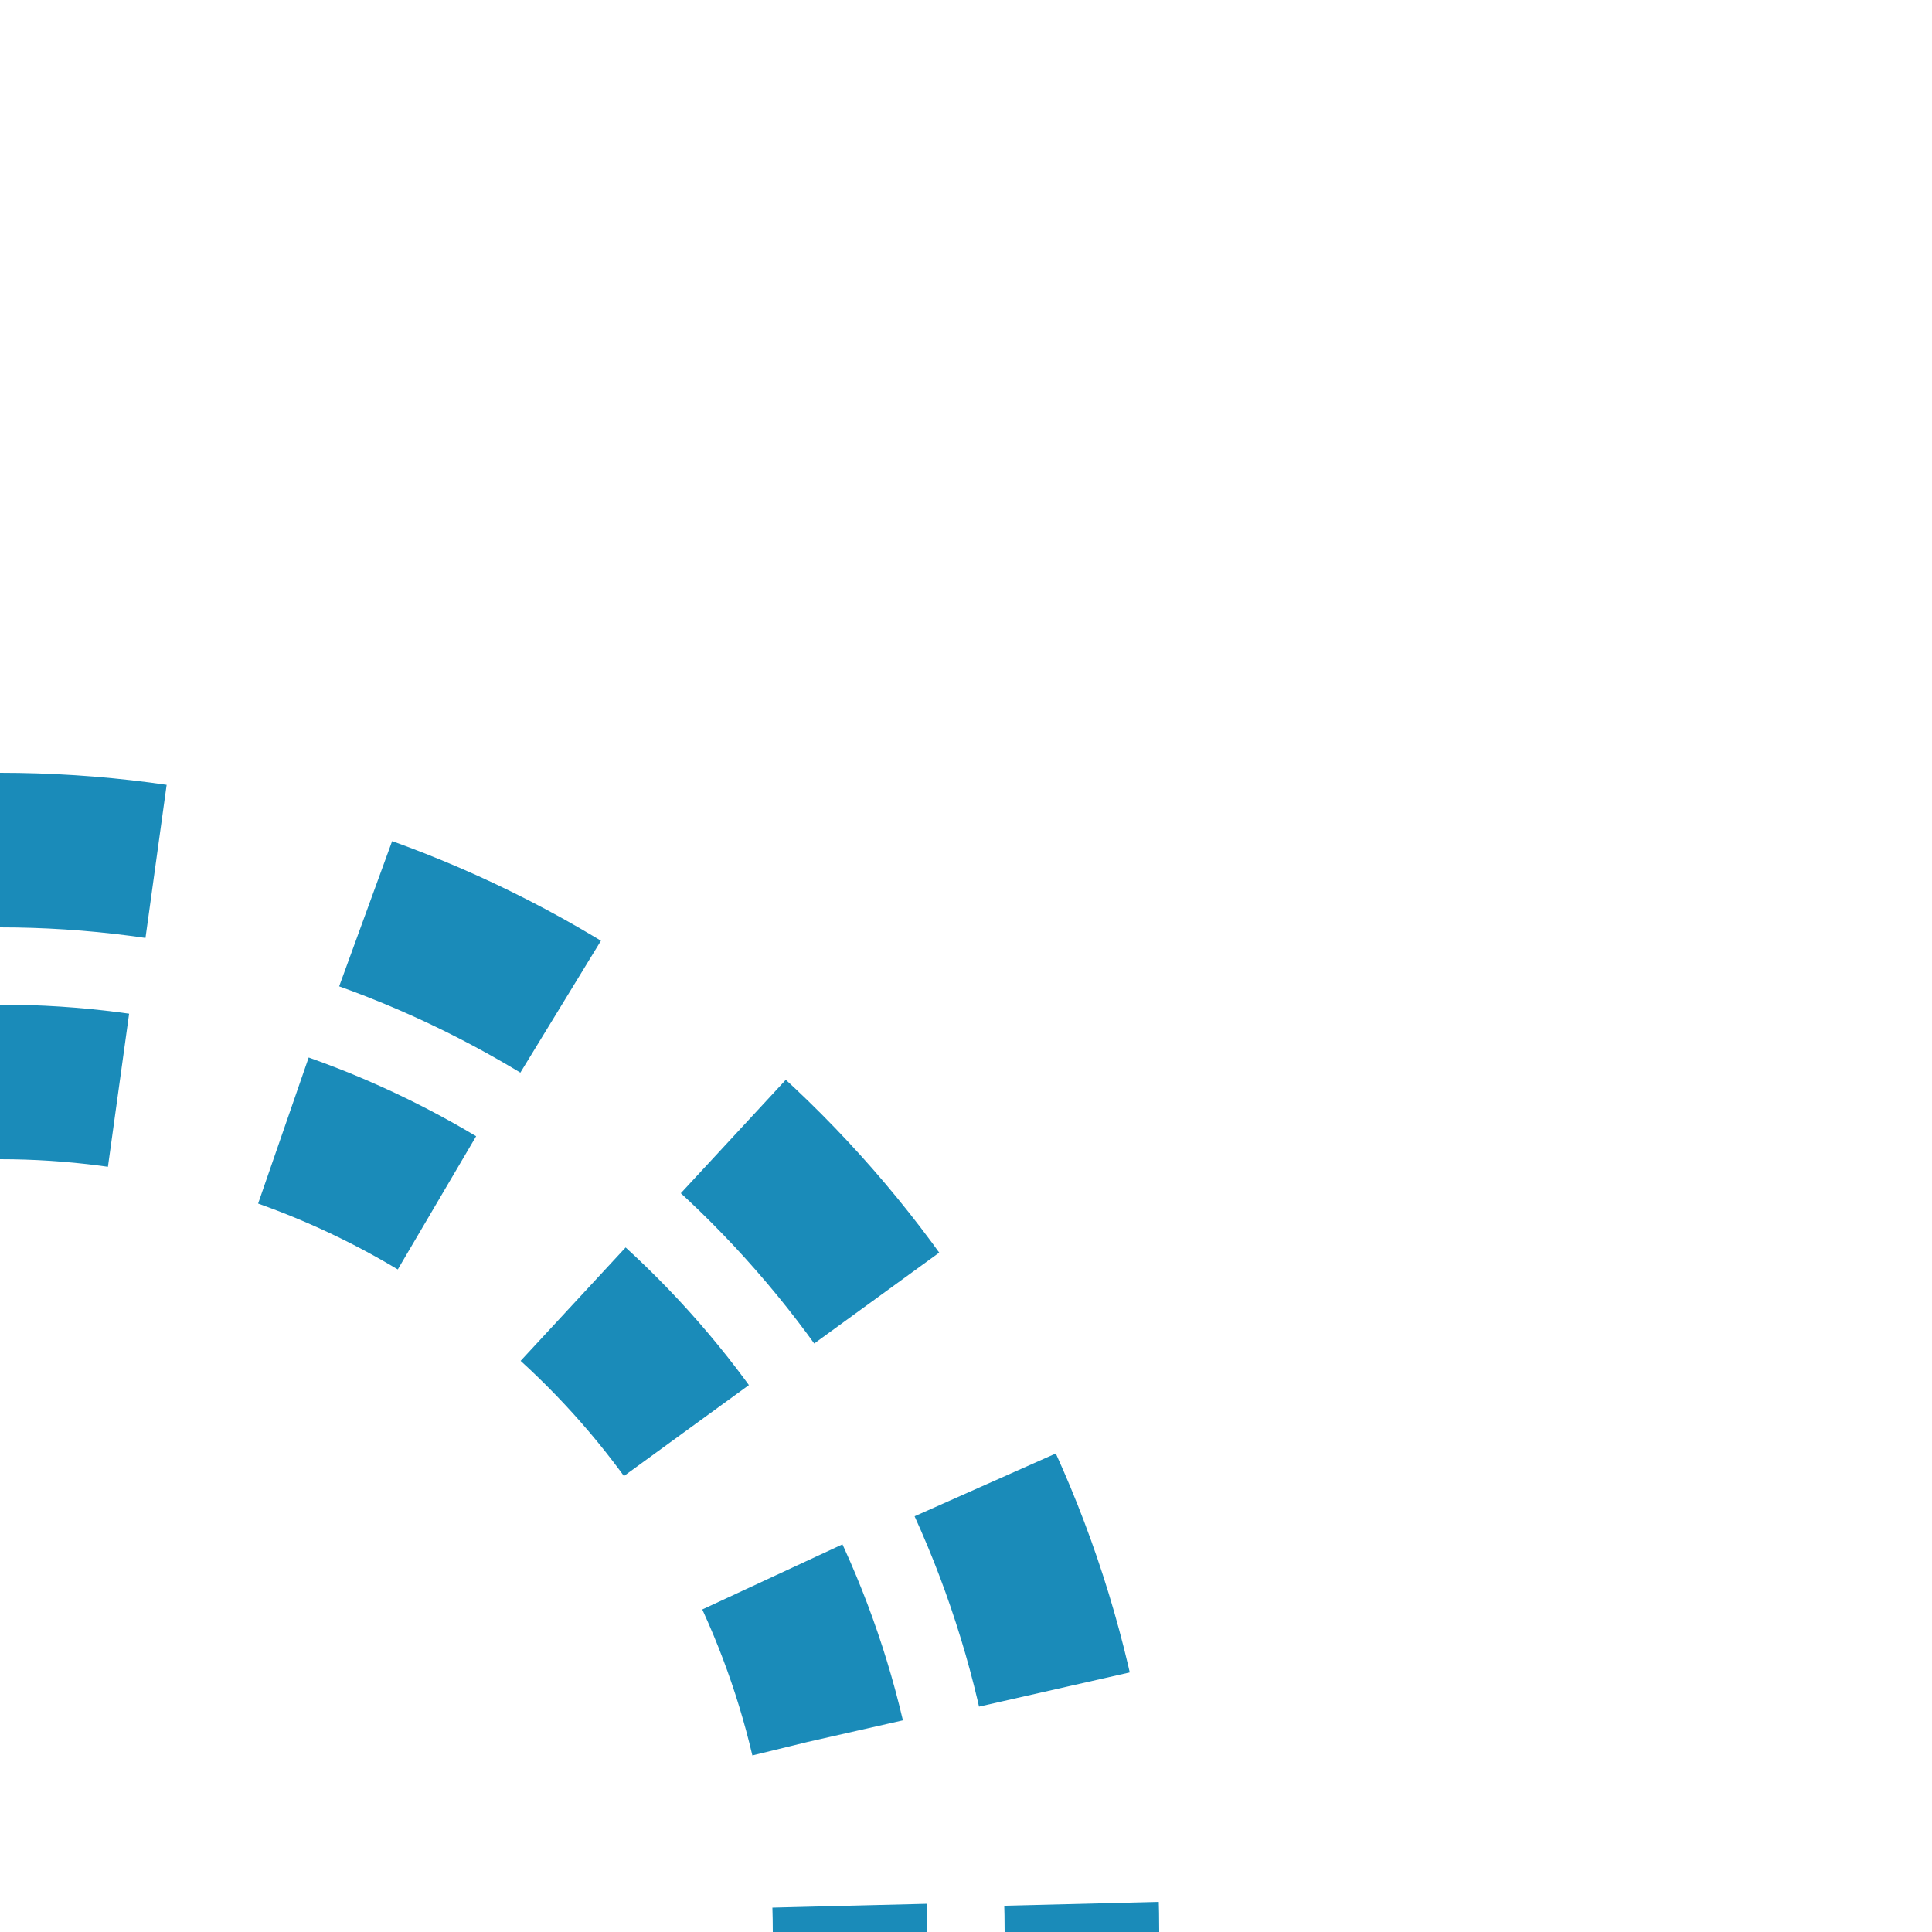
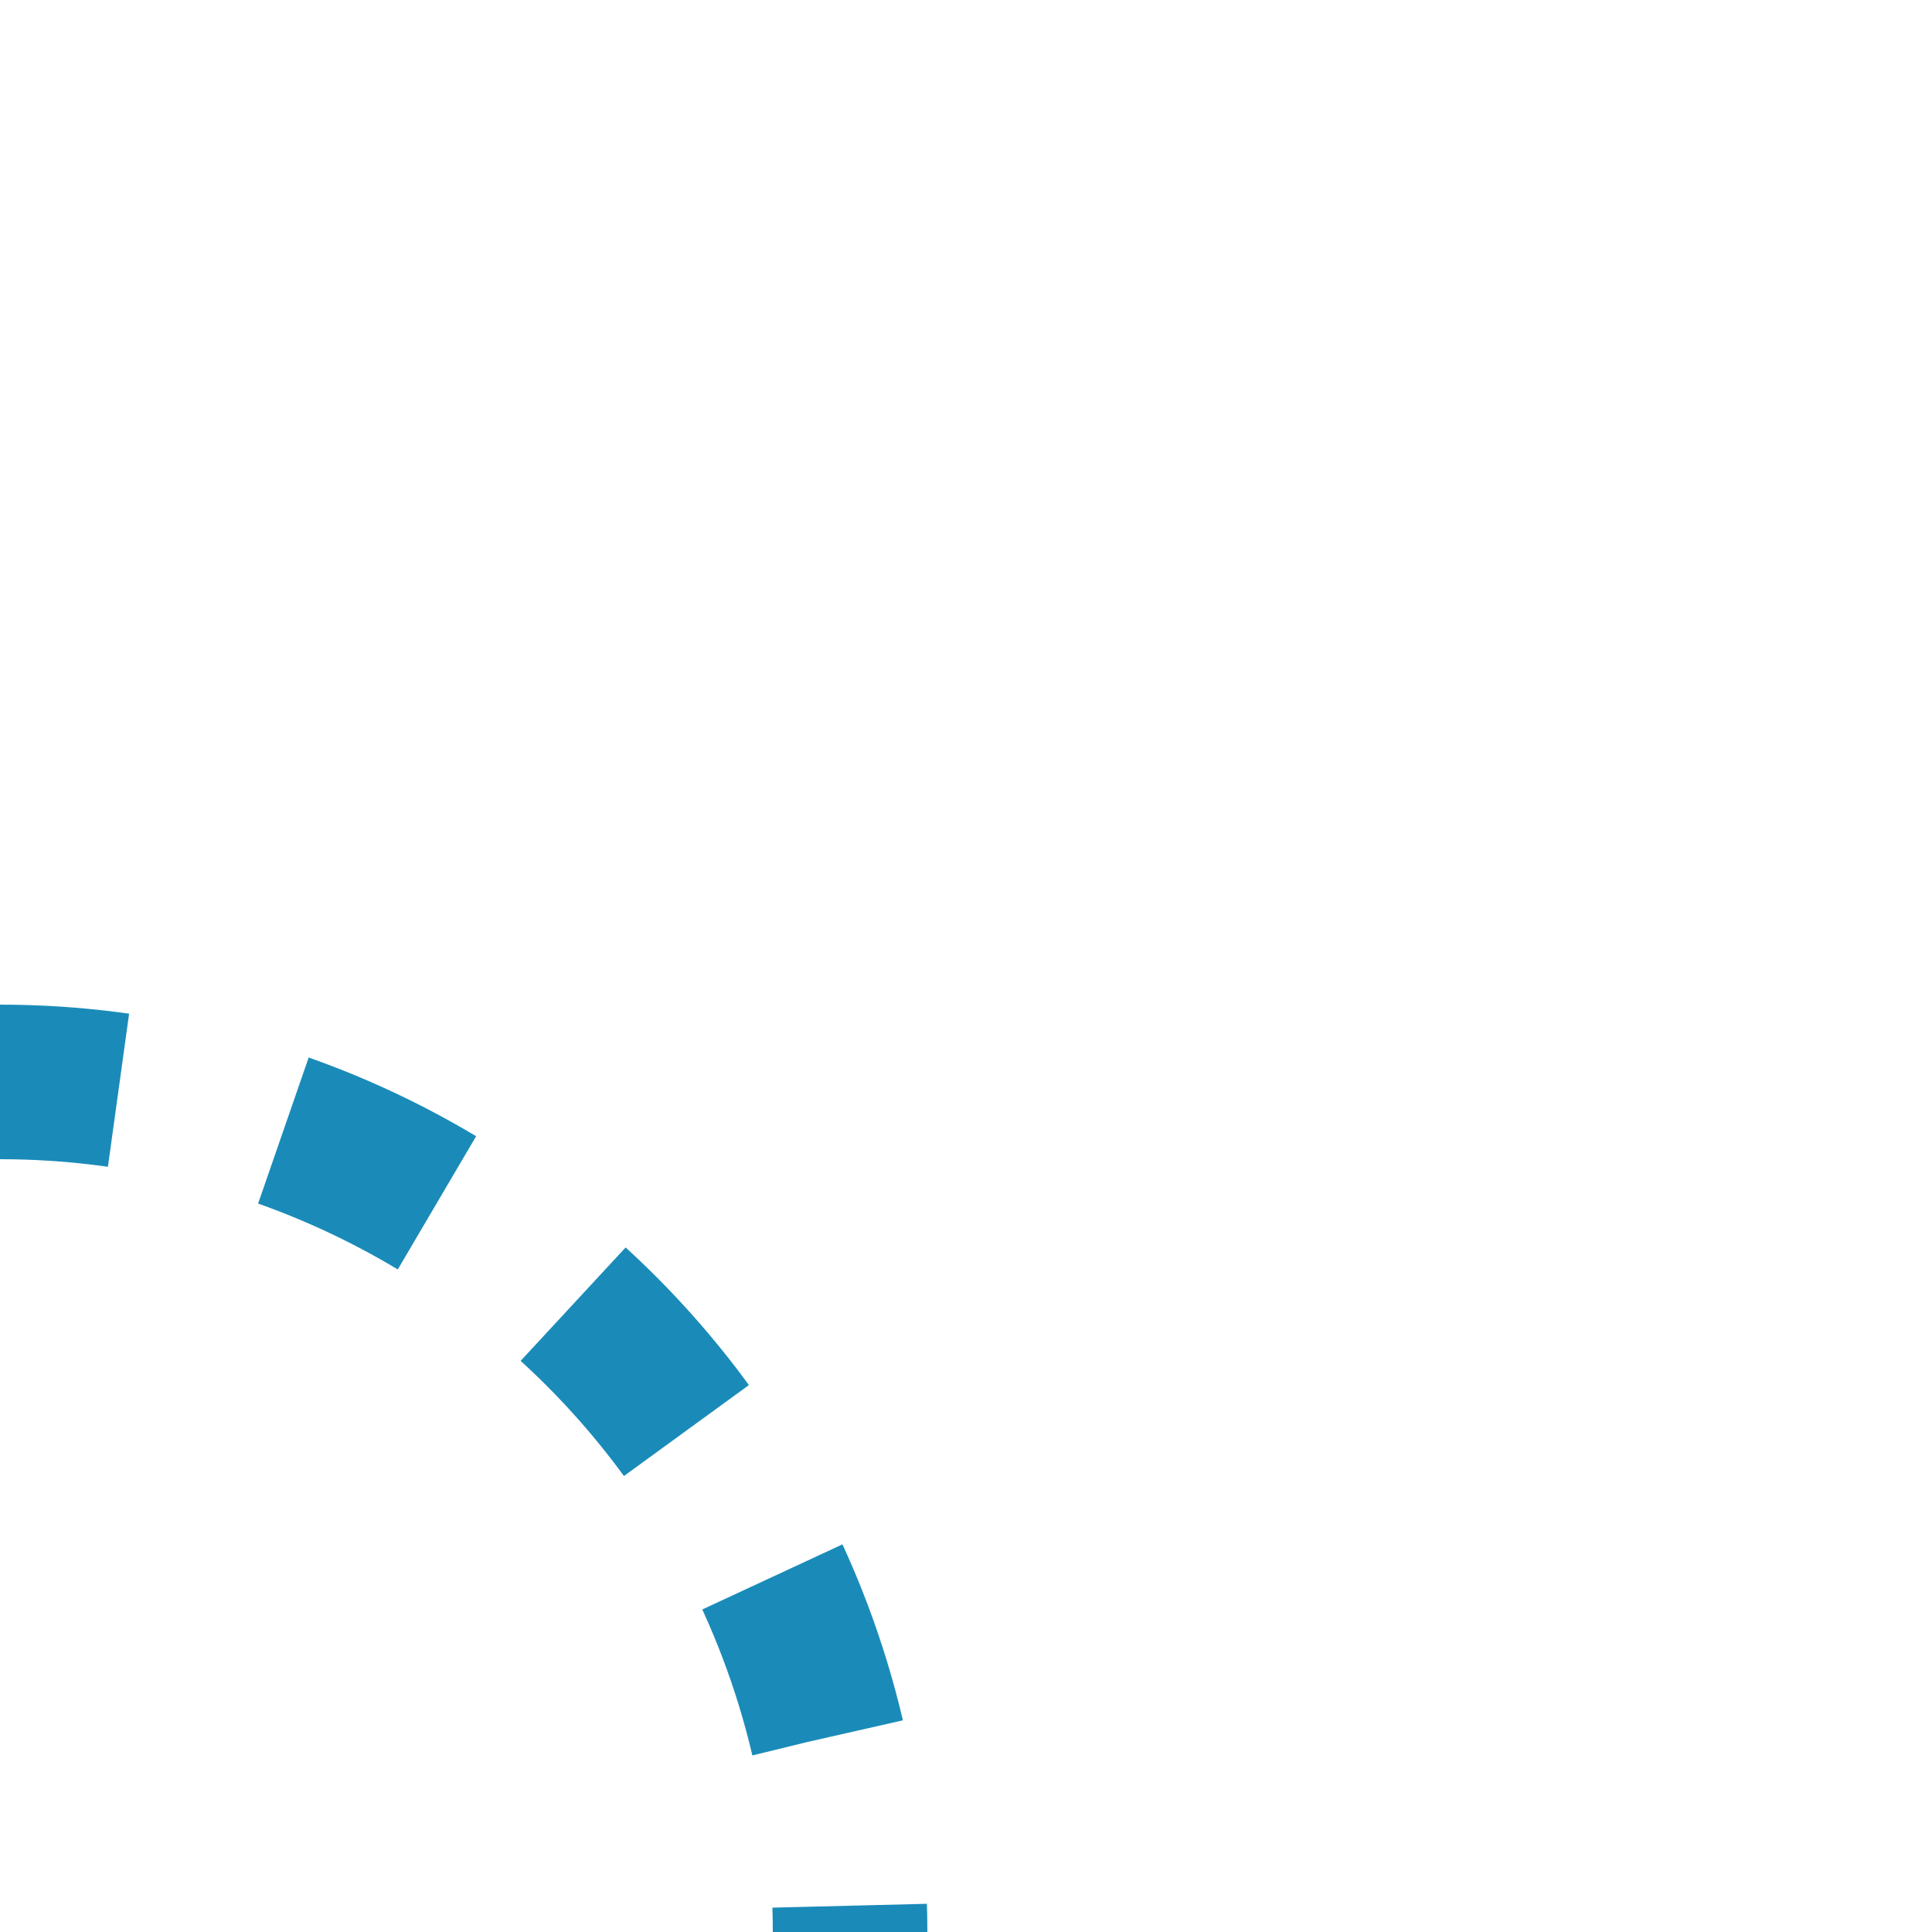
<svg xmlns="http://www.w3.org/2000/svg" width="500" height="500" viewBox="0 0 500 500">
  <g style="stroke-width:40px;stroke:#1A8BB9" stroke-miterlimit="10" stroke-width="10" stroke-linecap="butt" stroke-linejoin="miter" fill="none" fill-rule="evenodd">
    <circle cx="000" cy="500" r="220" style="stroke-dasharray:44;stroke-dashoffset:32.5;" />
-     <circle cx="000" cy="500" r="280" style="stroke-dasharray:56;stroke-dashoffset:40;" />
  </g>
</svg>